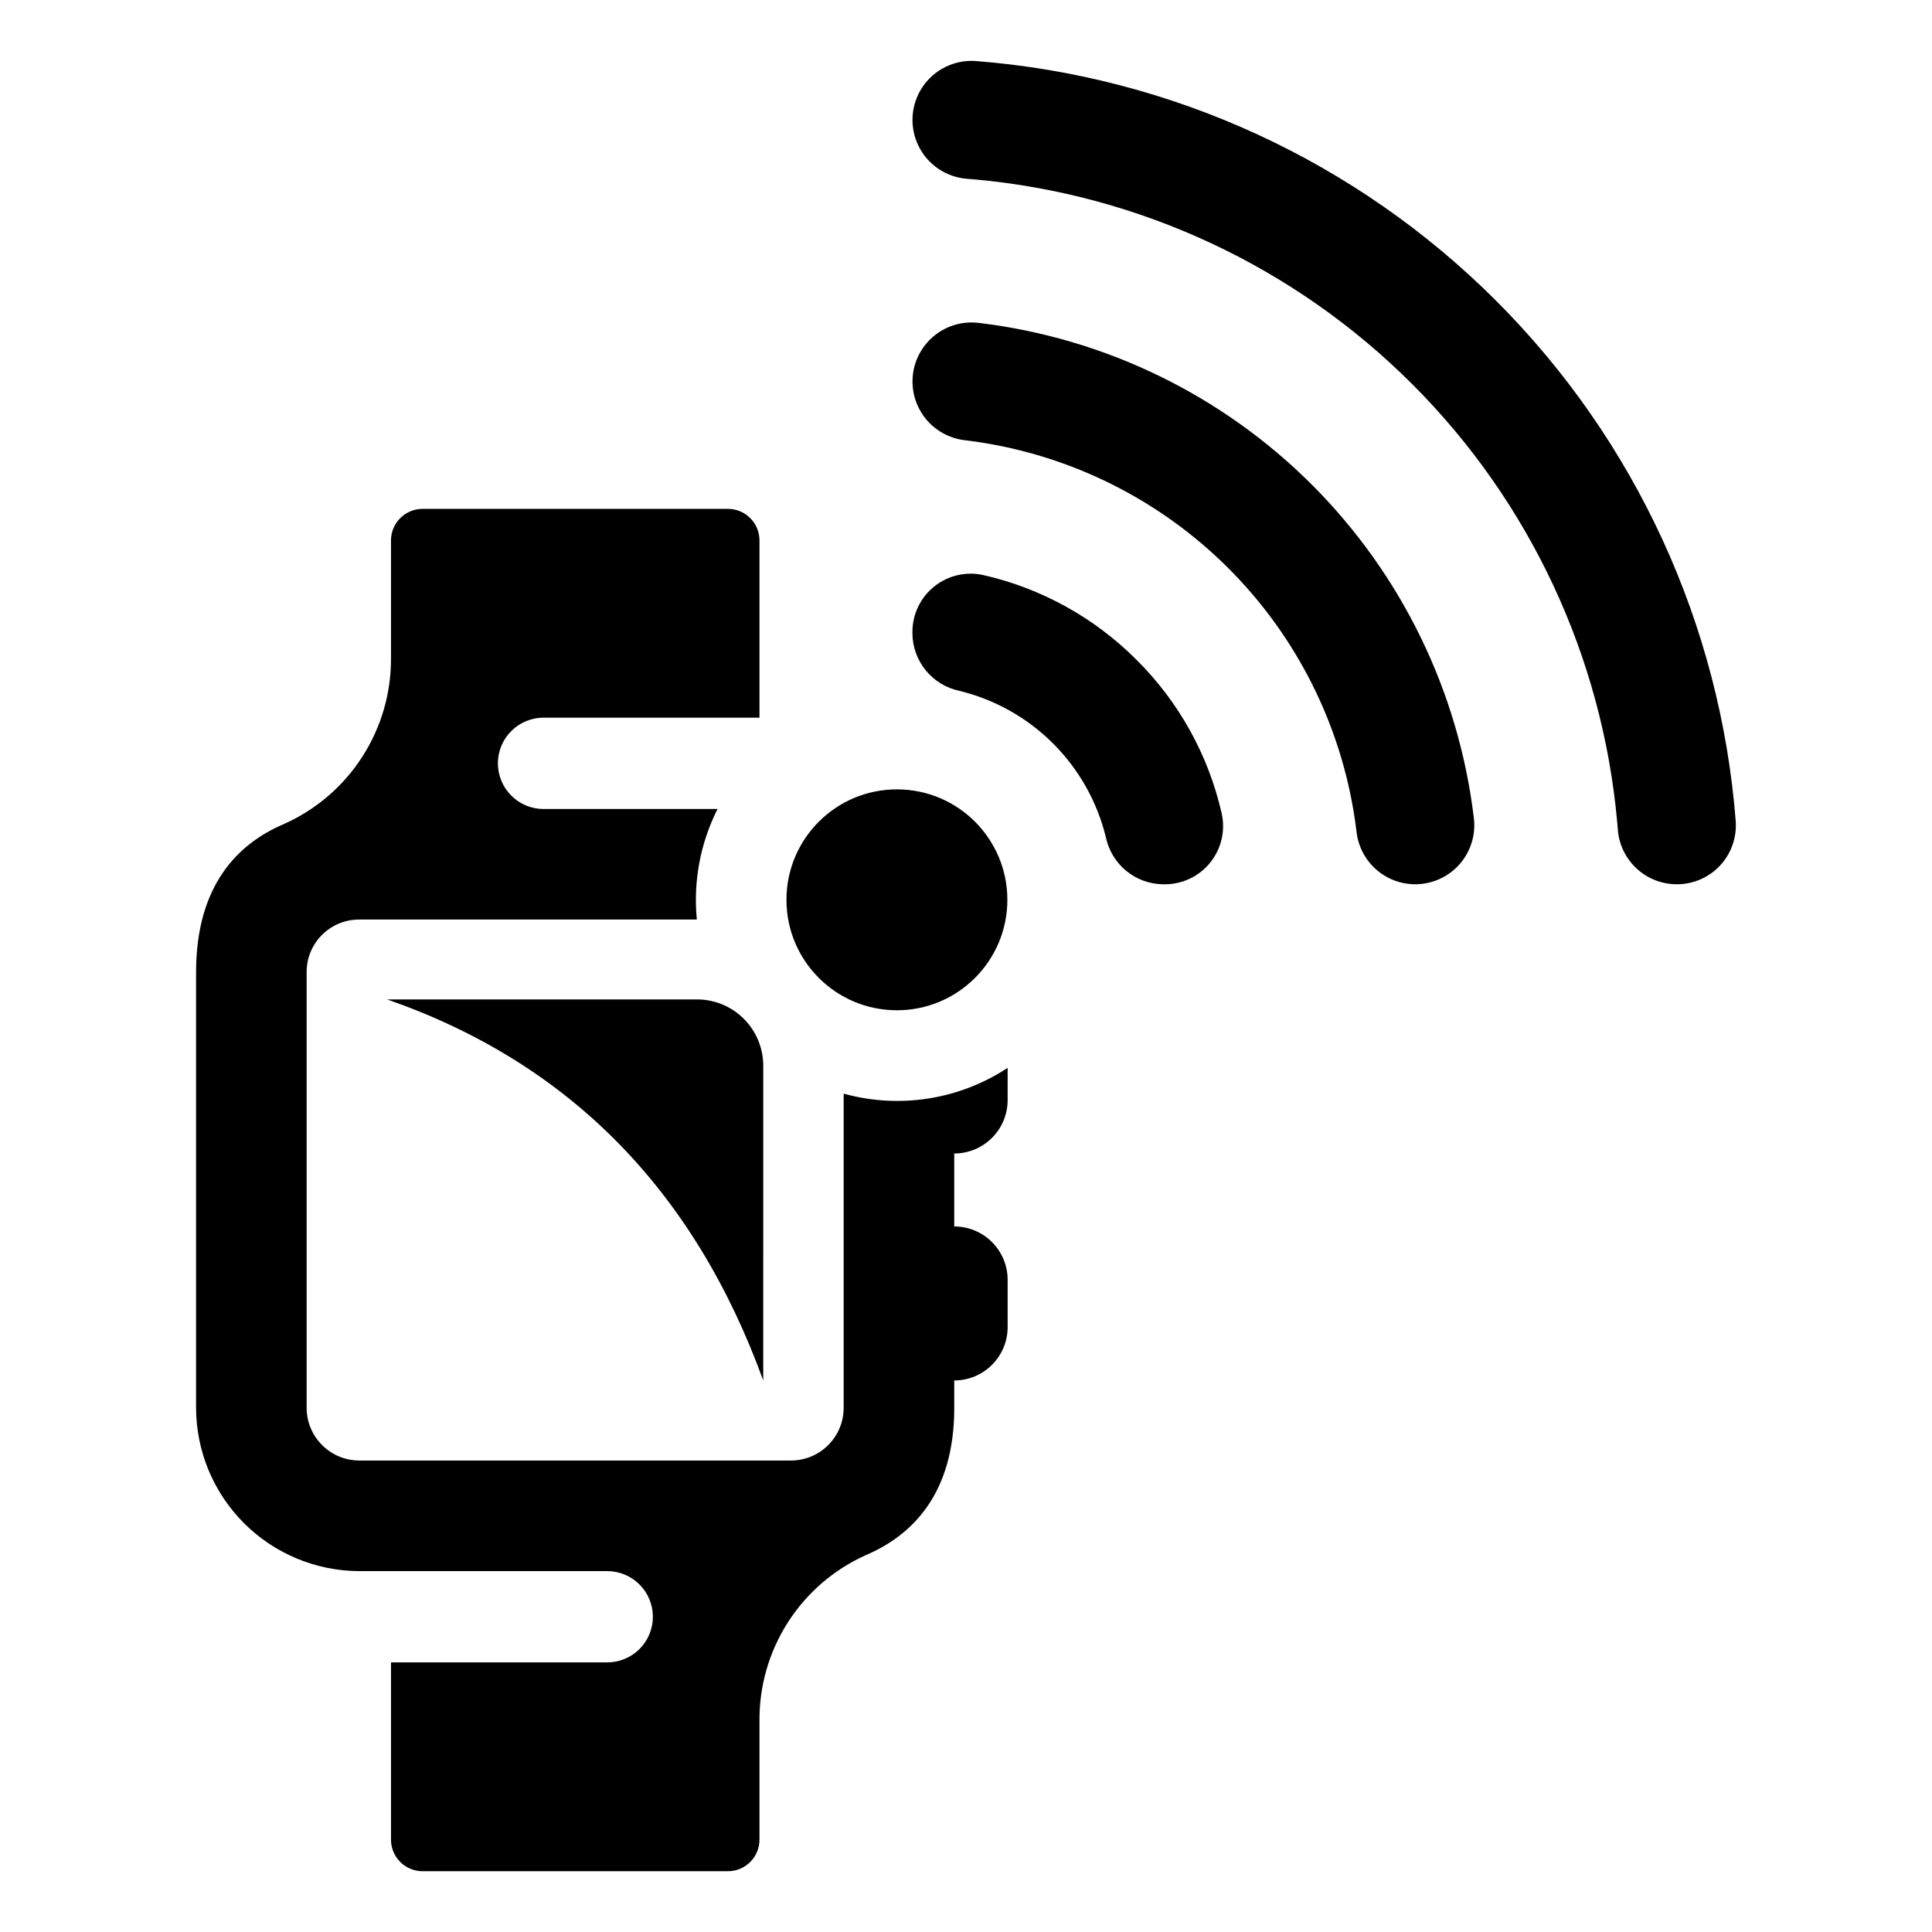
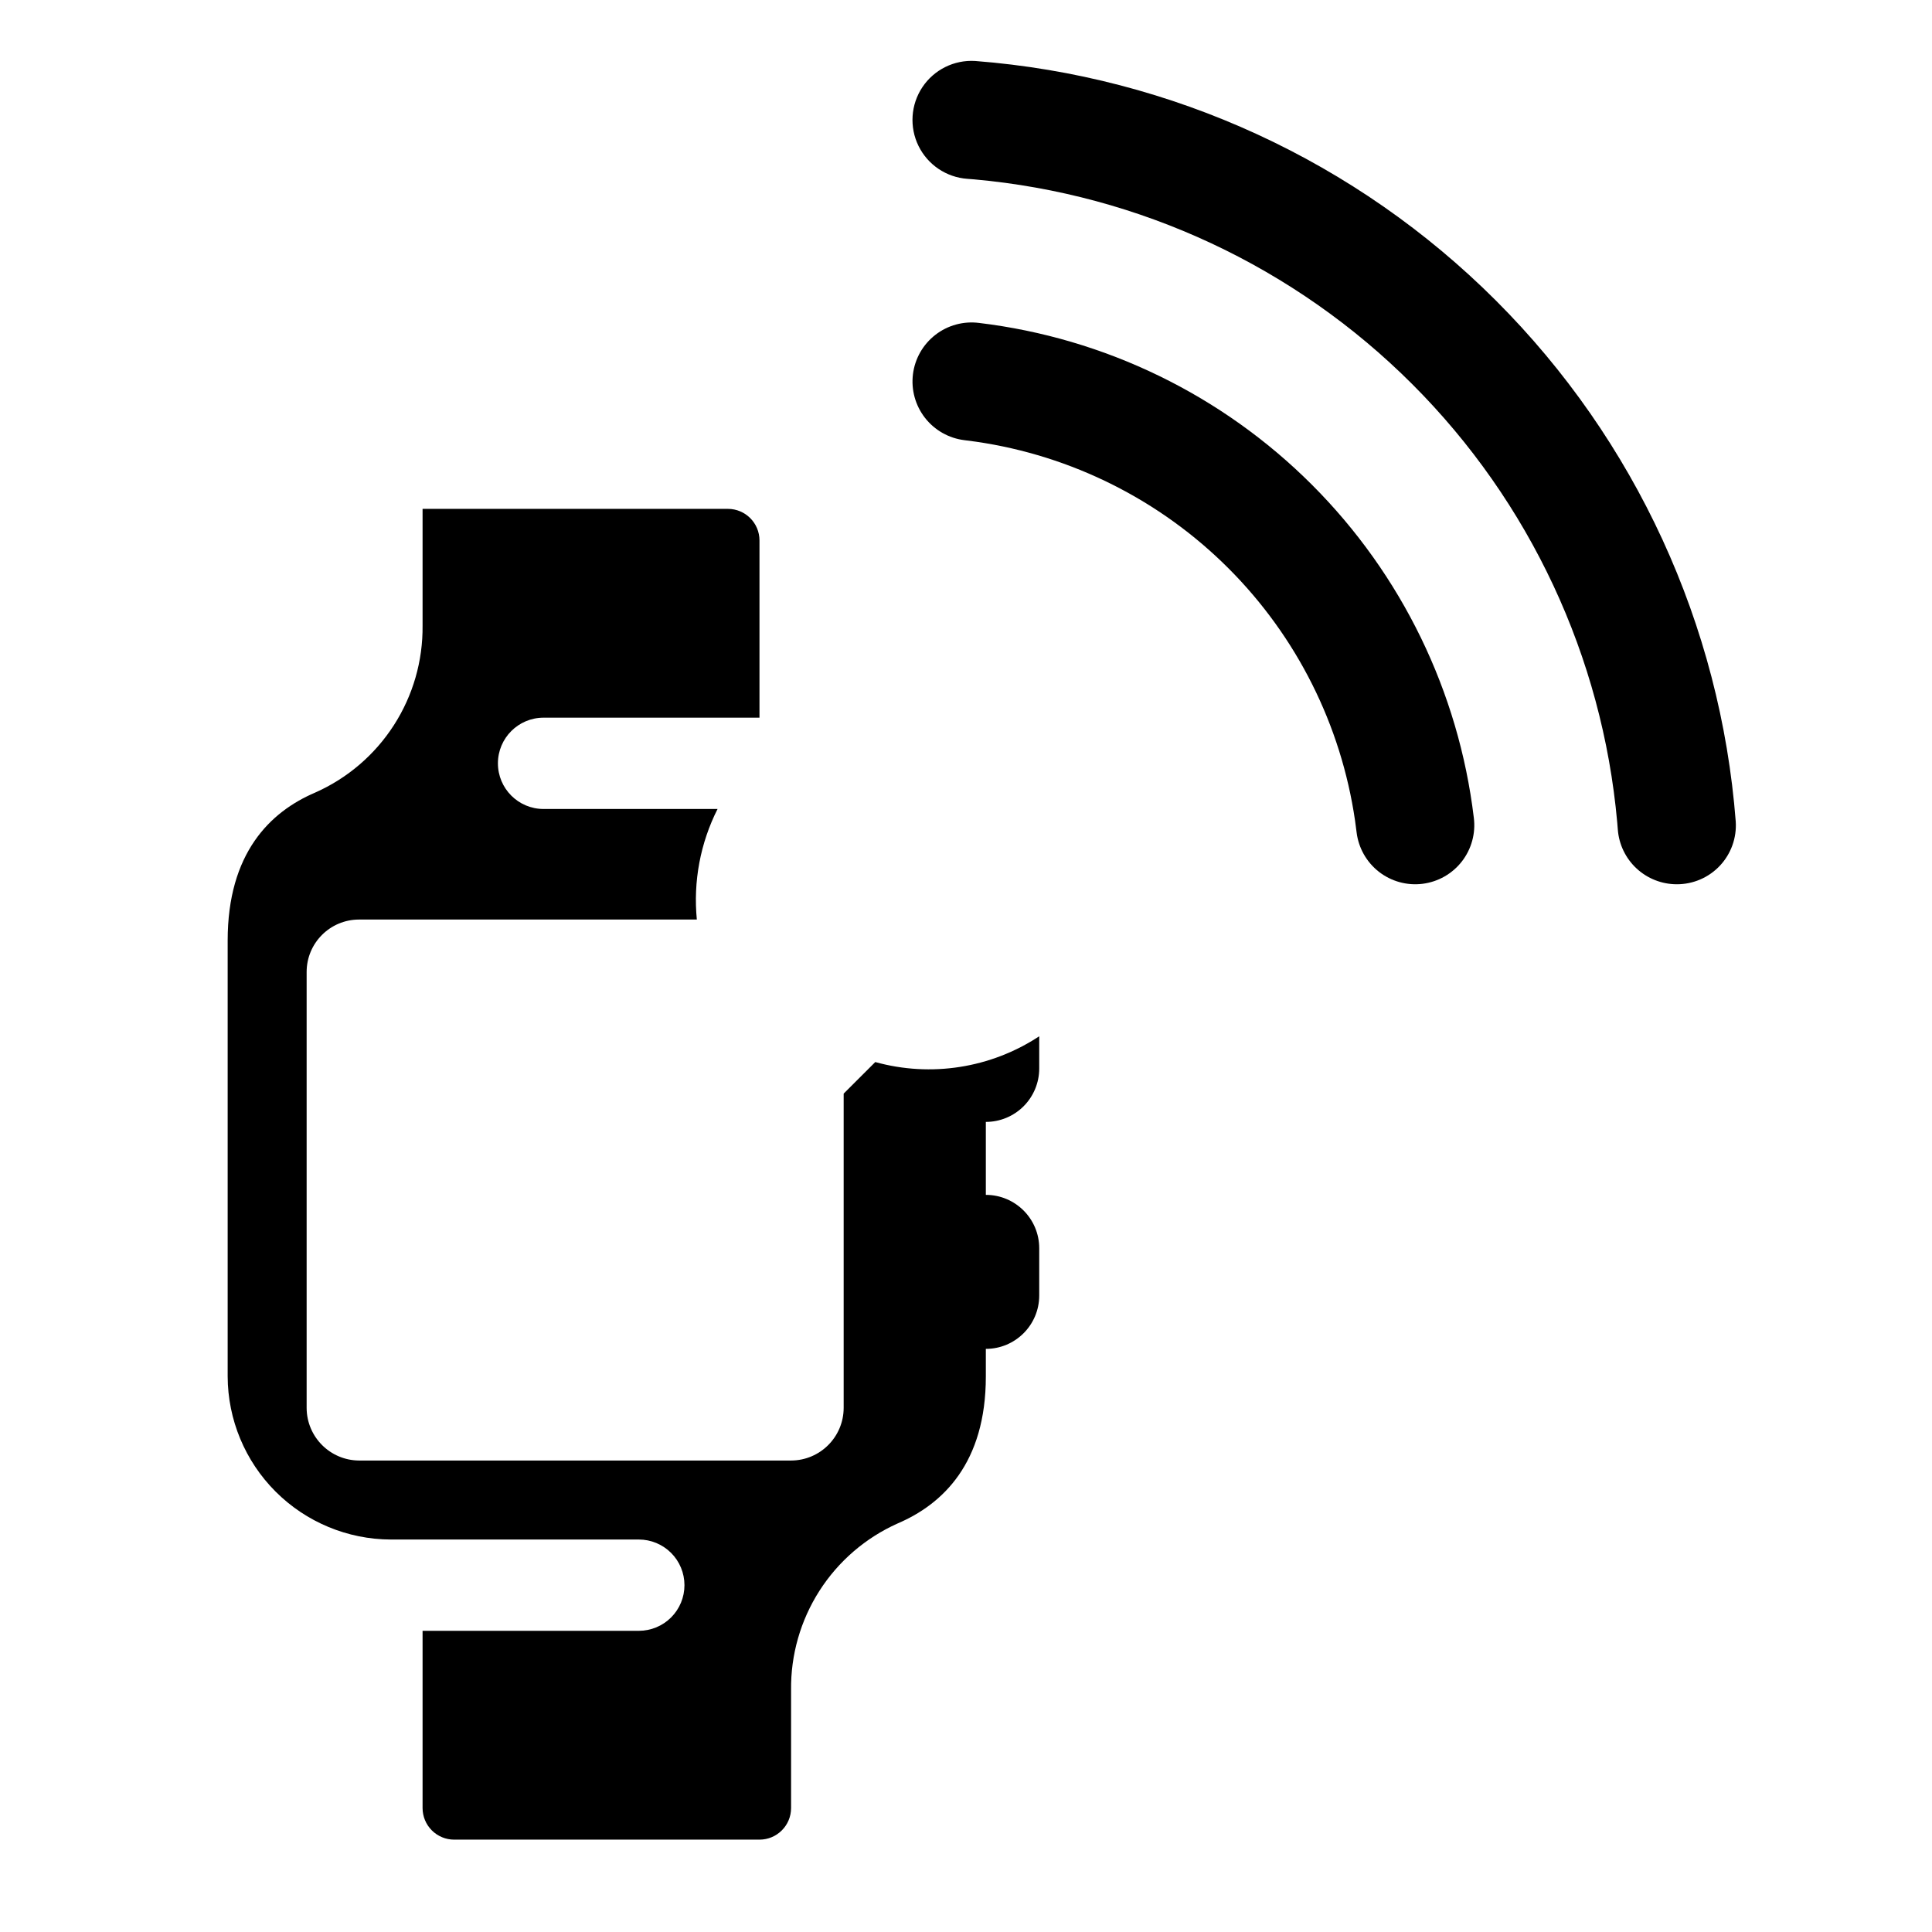
<svg xmlns="http://www.w3.org/2000/svg" fill="#000000" width="800px" height="800px" version="1.1" viewBox="144 144 512 512">
  <g>
-     <path d="m445.25 318.92c-11.125-11.18-25.191-18.984-40.57-22.5-4.574-1.047-9.379 0.043-13.055 2.969-3.672 2.922-5.816 7.359-5.824 12.055v0.539c0.055 3.543 1.312 6.965 3.562 9.707 2.25 2.742 5.363 4.637 8.832 5.379 9.426 2.289 18.043 7.125 24.902 13.984 6.859 6.859 11.699 15.477 13.988 24.902 0.742 3.465 2.633 6.574 5.367 8.824s6.152 3.504 9.691 3.562h0.574c4.691 0 9.125-2.141 12.051-5.809 2.922-3.668 4.019-8.469 2.977-13.039-3.512-15.379-11.312-29.449-22.496-40.574z" />
    <path d="m403.46 229.58c-4.125-0.527-8.293 0.609-11.578 3.16-3.289 2.551-5.426 6.301-5.941 10.43-0.512 4.129 0.637 8.289 3.195 11.57 2.559 3.277 6.316 5.406 10.445 5.91 1.035 0.125 2.07 0.262 3.102 0.41 25.32 3.688 48.777 15.453 66.871 33.547s29.859 41.547 33.547 66.867c0.152 1.031 0.289 2.066 0.41 3.102 0.504 4.129 2.629 7.891 5.906 10.449 3.281 2.559 7.445 3.707 11.57 3.191 4.129-0.516 7.883-2.652 10.434-5.938 2.547-3.289 3.684-7.453 3.156-11.578-4.012-33.383-19.117-64.453-42.891-88.227-23.777-23.777-54.844-38.883-88.227-42.895z" />
    <path d="m402.42 160.16c-5.566-0.34-10.891 2.309-13.98 6.945-3.09 4.641-3.477 10.574-1.02 15.578 2.461 5.004 7.394 8.32 12.957 8.711 0.598 0.043 1.195 0.09 1.789 0.141 43.875 3.93 84.977 23.145 116.12 54.297 31.152 31.148 50.367 72.25 54.297 116.12 0.055 0.629 0.109 1.258 0.156 1.887v0.004c0.297 3.938 2.066 7.617 4.961 10.305 2.891 2.688 6.691 4.184 10.637 4.191h0.004c4.328 0.02 8.469-1.758 11.438-4.906 2.965-3.152 4.492-7.394 4.211-11.711-4.031-52.121-26.562-101.08-63.527-138.04-36.965-36.965-85.93-59.496-138.05-63.523z" />
-     <path d="m410.96 382.46c0 16.164-13.102 29.27-29.27 29.27-16.164 0-29.27-13.105-29.27-29.27 0-16.168 13.105-29.27 29.27-29.27 16.168 0 29.27 13.102 29.27 29.27" />
-     <path d="m328.71 408.86h-82.117c48.09 16.734 81.312 50.395 99.672 100.98l0.004-83.426c0-4.656-1.852-9.121-5.144-12.414-3.293-3.293-7.758-5.144-12.414-5.144z" />
-     <path d="m367.58 433.82v83.297c-0.023 7.688-6.25 13.918-13.941 13.938h-114.44c-7.688-0.02-13.914-6.25-13.938-13.938v-115.53c0-7.676 6.223-13.898 13.895-13.898h89.512c-0.984-10.09 0.922-20.25 5.492-29.301h-46.109c-6.684 0-12.098-5.414-12.098-12.098 0-6.68 5.414-12.098 12.098-12.098h57.219v-46.965c0-4.621-3.746-8.371-8.371-8.371h-80.914c-4.621 0-8.371 3.75-8.371 8.371v30.941c0.098 9.348-2.543 18.52-7.602 26.379-5.055 7.863-12.301 14.07-20.848 17.859-11.98 5.109-23.203 16.07-23.203 39.223v115.49c0.031 11.457 4.598 22.438 12.699 30.539 8.102 8.102 19.082 12.668 30.539 12.703h65.719c3.207-0.004 6.285 1.273 8.555 3.543 2.269 2.266 3.543 5.344 3.543 8.551 0 3.211-1.273 6.285-3.543 8.555-2.269 2.269-5.348 3.543-8.555 3.543h-57.305v46.969c0 2.219 0.883 4.348 2.453 5.918 1.57 1.57 3.699 2.453 5.918 2.453h80.914c4.625 0 8.371-3.75 8.371-8.371v-31.273c-0.113-9.309 2.5-18.445 7.512-26.289 5.016-7.844 12.215-14.047 20.711-17.852 12.051-5.148 23.391-16.07 23.391-38.949v-7.324c7.812 0 14.148-6.332 14.148-14.148v-12.516c0-7.812-6.336-14.148-14.148-14.148v-19.336c3.754 0 7.352-1.492 10.004-4.144 2.652-2.656 4.144-6.254 4.144-10.004v-8.547c-12.82 8.441-28.66 10.93-43.449 6.832z" />
+     <path d="m367.58 433.82v83.297c-0.023 7.688-6.25 13.918-13.941 13.938h-114.44c-7.688-0.02-13.914-6.25-13.938-13.938v-115.53c0-7.676 6.223-13.898 13.895-13.898h89.512c-0.984-10.09 0.922-20.25 5.492-29.301h-46.109c-6.684 0-12.098-5.414-12.098-12.098 0-6.68 5.414-12.098 12.098-12.098h57.219v-46.965c0-4.621-3.746-8.371-8.371-8.371h-80.914v30.941c0.098 9.348-2.543 18.52-7.602 26.379-5.055 7.863-12.301 14.07-20.848 17.859-11.98 5.109-23.203 16.07-23.203 39.223v115.49c0.031 11.457 4.598 22.438 12.699 30.539 8.102 8.102 19.082 12.668 30.539 12.703h65.719c3.207-0.004 6.285 1.273 8.555 3.543 2.269 2.266 3.543 5.344 3.543 8.551 0 3.211-1.273 6.285-3.543 8.555-2.269 2.269-5.348 3.543-8.555 3.543h-57.305v46.969c0 2.219 0.883 4.348 2.453 5.918 1.57 1.57 3.699 2.453 5.918 2.453h80.914c4.625 0 8.371-3.75 8.371-8.371v-31.273c-0.113-9.309 2.5-18.445 7.512-26.289 5.016-7.844 12.215-14.047 20.711-17.852 12.051-5.148 23.391-16.07 23.391-38.949v-7.324c7.812 0 14.148-6.332 14.148-14.148v-12.516c0-7.812-6.336-14.148-14.148-14.148v-19.336c3.754 0 7.352-1.492 10.004-4.144 2.652-2.656 4.144-6.254 4.144-10.004v-8.547c-12.82 8.441-28.66 10.93-43.449 6.832z" />
  </g>
</svg>